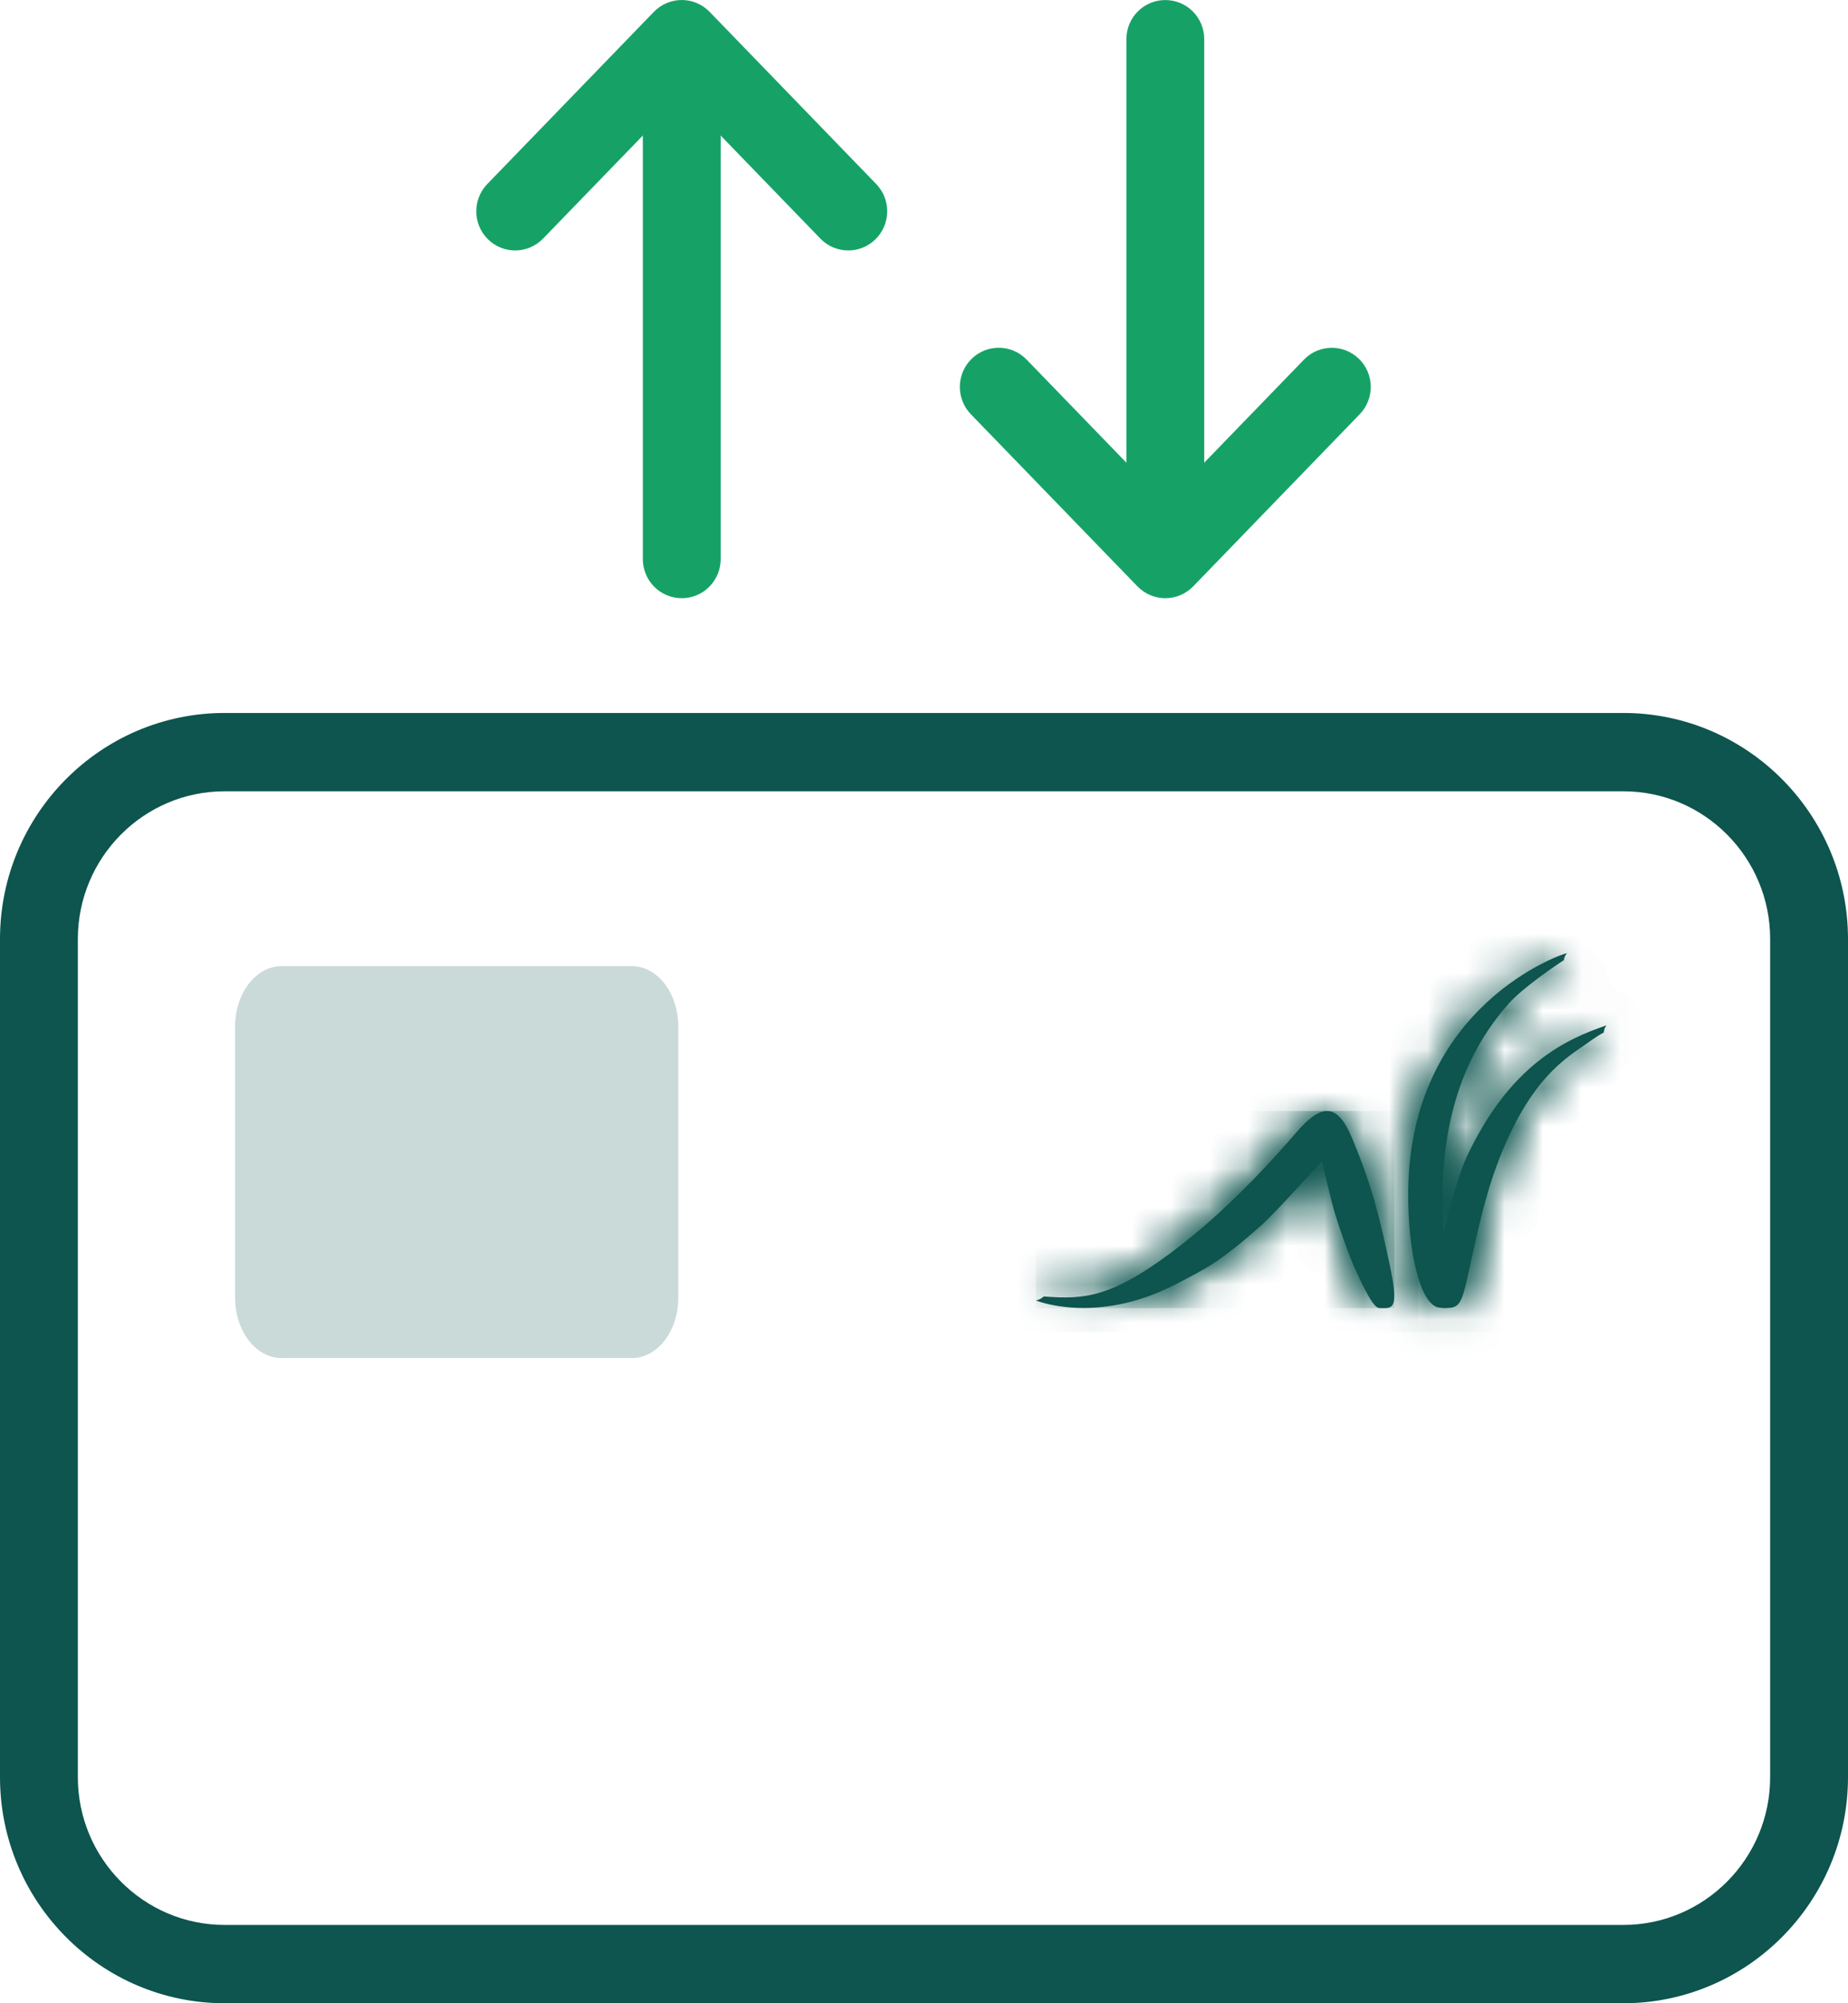
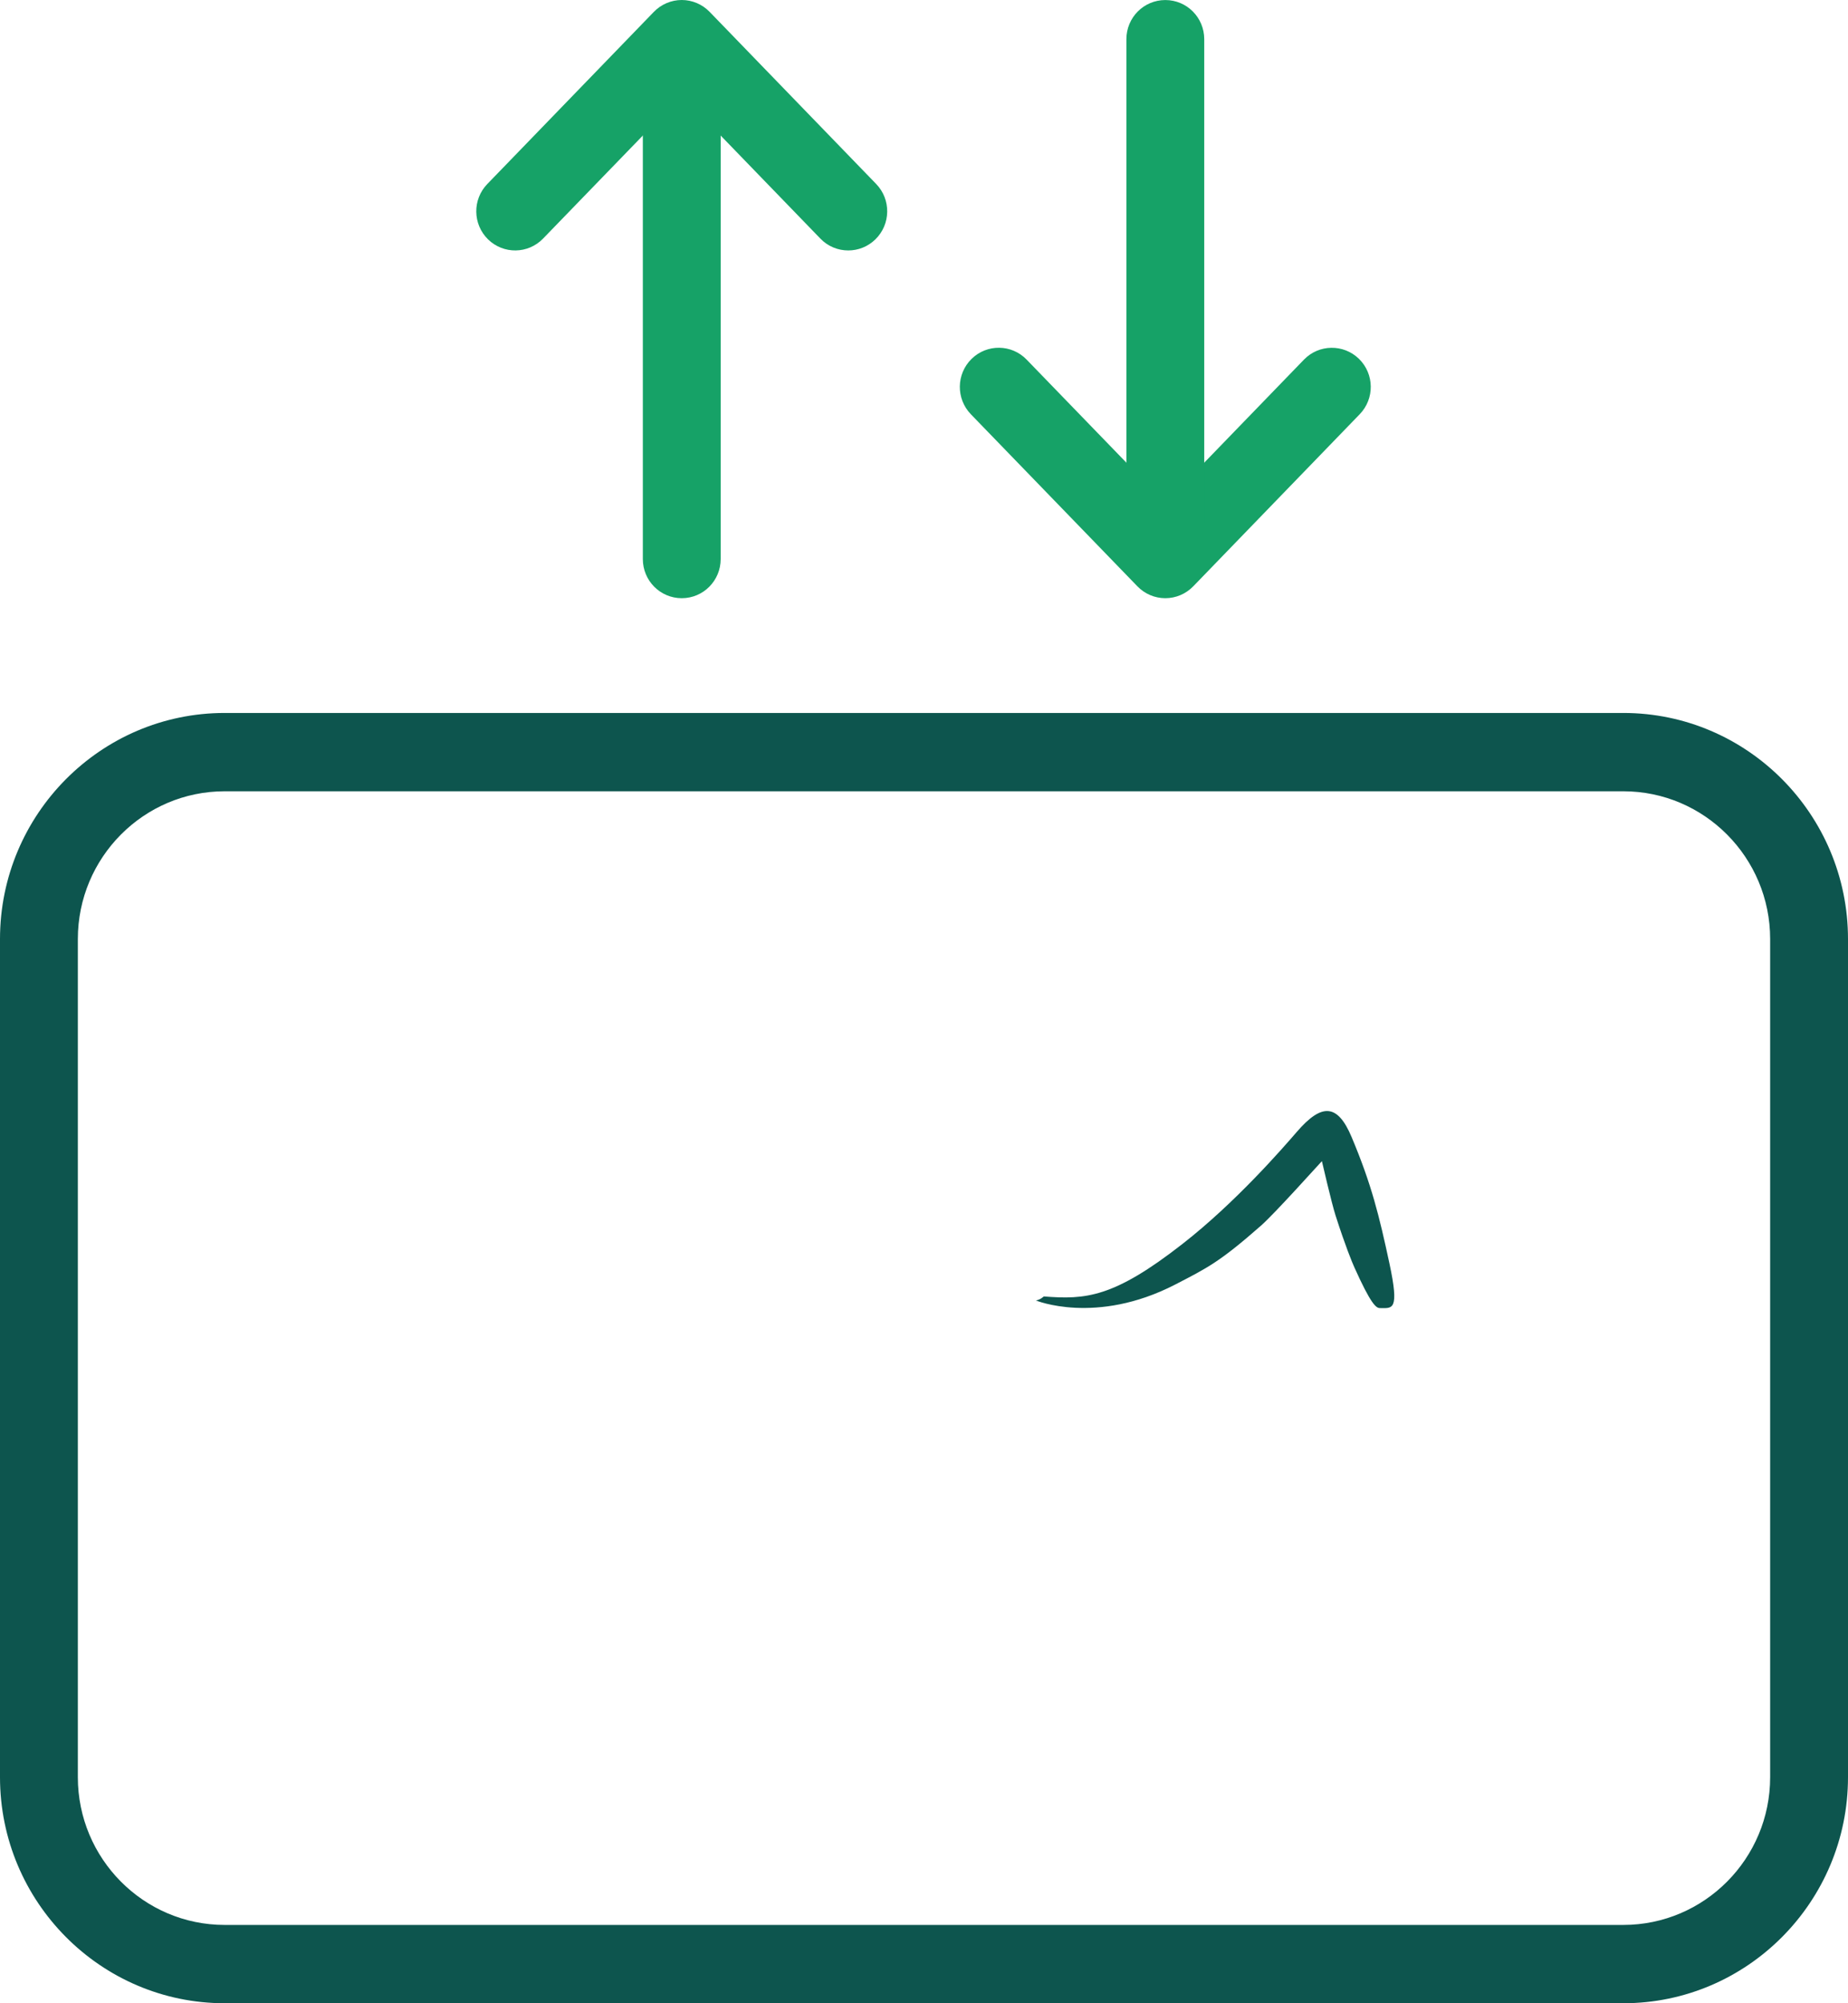
<svg xmlns="http://www.w3.org/2000/svg" xmlns:xlink="http://www.w3.org/1999/xlink" width="48px" height="52px" viewBox="0 0 48 52" version="1.1">
  <title>Group 29</title>
  <defs>
-     <path d="M0,6.206 C-0.01,7.76 0.312,9.107 0.788,9.198 L0.788,9.198 C0.909,9.22 1.005,9.212 1.074,9.206 L1.074,9.206 C1.3,9.185 1.391,9.083 1.528,8.465 L1.528,8.465 C1.726,7.573 1.926,6.585 2.218,5.737 L2.218,5.737 C3.075,3.259 4.144,2.7 4.618,2.359 L4.618,2.359 C4.618,2.359 4.908,2.146 5.079,2.059 L5.079,2.059 C5.079,2.059 5.082,2.018 5.099,1.963 L5.099,1.963 C5.108,1.932 5.15,1.874 5.15,1.874 L5.15,1.874 C4.101,2.23 2.636,2.893 1.511,5.305 L1.511,5.305 C1.245,5.875 0.909,7.304 0.909,7.304 L0.909,7.304 C0.803,5.42 0.98,3.139 2.613,1.304 L2.613,1.304 C2.971,0.903 3.82,0.324 4.042,0.183 L4.042,0.183 C4.042,0.183 4.047,0.141 4.067,0.088 L4.067,0.088 C4.077,0.055 4.123,0 4.123,0 L4.123,0 C4.033,0.004 0.033,1.34 0,6.206 L0,6.206 Z" id="path-1" />
    <path d="M6.779,0.542 C6.415,0.963 5.193,2.371 3.812,3.448 L3.812,3.448 C2.02,4.849 1.295,4.897 0.208,4.812 L0.208,4.812 C0.208,4.812 0.182,4.838 0.139,4.867 L0.139,4.867 C0.085,4.899 0.012,4.92 0,4.915 L0,4.915 C-0.002,4.915 0.115,4.965 0.332,5.014 L0.332,5.014 C0.896,5.143 2.128,5.272 3.618,4.505 L3.618,4.505 C4.463,4.07 4.78,3.916 5.849,2.976 L5.849,2.976 C6.217,2.65 7.332,1.406 7.432,1.301 L7.432,1.301 C7.432,1.301 7.684,2.393 7.786,2.712 L7.786,2.712 C8.045,3.513 8.215,3.923 8.274,4.054 L8.274,4.054 C8.703,5.009 8.838,5.114 8.936,5.114 L8.936,5.114 C9.259,5.114 9.455,5.202 9.185,3.95 L9.185,3.95 C8.92,2.719 8.722,1.905 8.203,0.674 L8.203,0.674 C8.012,0.223 7.81,1.15579225e-13 7.566,1.15579225e-13 L7.566,1.15579225e-13 C7.345,1.15579225e-13 7.091,0.183 6.779,0.542 L6.779,0.542 Z" id="path-3" />
    <path d="M6.778,0.541 C6.414,0.962 5.192,2.37 3.812,3.447 L3.812,3.447 C2.019,4.848 1.294,4.895 0.207,4.811 L0.207,4.811 C0.207,4.811 0.181,4.837 0.138,4.866 L0.138,4.866 C0.084,4.898 0.011,4.919 0,4.914 L0,4.914 C-0.003,4.914 0.114,4.964 0.331,5.013 L0.331,5.013 C0.895,5.142 2.128,5.271 3.617,4.504 L3.617,4.504 C4.462,4.069 4.779,3.915 5.848,2.974 L5.848,2.974 C6.216,2.649 7.331,1.405 7.431,1.3 L7.431,1.3 C7.431,1.3 7.683,2.392 7.785,2.711 L7.785,2.711 C8.044,3.511 8.214,3.922 8.272,4.053 L8.272,4.053 C8.702,5.008 8.837,5.114 8.935,5.114 L8.935,5.114 C8.96,5.114 8.984,5.114 9.007,5.115 L9.007,5.115 L9.078,5.115 C9.214,5.11 9.306,5.071 9.311,4.82 L9.311,4.82 L9.311,4.778 C9.308,4.605 9.269,4.343 9.184,3.949 L9.184,3.949 C8.919,2.717 8.721,1.904 8.202,0.673 L8.202,0.673 C8.012,0.222 7.809,-1.15579225e-13 7.565,-1.15579225e-13 L7.565,-1.15579225e-13 C7.344,-1.15579225e-13 7.09,0.182 6.778,0.541 L6.778,0.541 Z" id="path-5" />
  </defs>
  <g id="🖥️-Desktop" stroke="none" stroke-width="1" fill="none" fill-rule="evenodd">
    <g id="Landing-Page---Fintech-BaaS" transform="translate(-958, -1462)">
      <g id="Group-29" transform="translate(958, 1462)">
        <g id="Group-7" transform="translate(0, 18.507)">
          <path d="M5.835,2.033 C3.732,2.033 2.022,3.753 2.022,5.868 L2.022,27.625 C2.022,29.74 3.732,31.46 5.835,31.46 L42.165,31.46 C44.268,31.46 45.978,29.74 45.978,27.625 L45.978,5.868 C45.978,3.753 44.268,2.033 42.165,2.033 L5.835,2.033 Z M42.165,33.493 L5.835,33.493 C2.617,33.493 0,30.86 0,27.625 L0,5.868 C0,2.633 2.617,0 5.835,0 L42.165,0 C45.382,0 48,2.633 48,5.868 L48,27.625 C48,30.86 45.382,33.493 42.165,33.493 L42.165,33.493 Z" id="Fill-1" fill="#0D554E" />
-           <path d="M16.41,6.572 L7.315,6.572 C6.648,6.572 6.107,7.274 6.107,8.142 L6.107,15.178 C6.107,16.044 6.648,16.746 7.315,16.746 L16.41,16.746 C17.078,16.746 17.618,16.044 17.618,15.178 L17.618,8.142 C17.618,7.274 17.078,6.572 16.41,6.572" id="Fill-3" fill="#C9DAD8" />
-           <path d="M38.088,11.541 C39.213,9.129 40.679,8.465 41.727,8.109 C41.727,8.109 41.686,8.167 41.676,8.199 C41.659,8.253 41.656,8.295 41.656,8.295 C41.485,8.381 41.195,8.594 41.195,8.594 C40.721,8.935 39.653,9.496 38.796,11.972 C38.502,12.82 38.302,13.809 38.105,14.701 C37.969,15.318 37.878,15.422 37.651,15.442 C37.582,15.447 37.486,15.456 37.364,15.433 C36.888,15.342 36.567,13.995 36.577,12.441 C36.609,7.575 40.609,6.239 40.7,6.235 C40.7,6.235 40.655,6.291 40.644,6.324 C40.624,6.377 40.619,6.418 40.619,6.418 C40.397,6.559 39.549,7.138 39.19,7.541 C37.557,9.376 37.38,11.655 37.486,13.539 C37.486,13.539 37.822,12.111 38.088,11.541" id="Fill-5" fill="#0D554E" />
        </g>
        <g id="Group-11" transform="translate(36.577, 24.742)">
          <mask id="mask-2" fill="white">
            <use xlink:href="#path-1" />
          </mask>
          <g id="Clip-9" />
          <polygon id="Fill-8" fill="#0D554E" mask="url(#mask-2)" points="-85.027 911.244 804.398 911.244 804.398 -4398.445 -85.027 -4398.445" />
          <polygon id="Fill-10" fill="#0D554E" mask="url(#mask-2)" points="-0.628 9.842 5.767 9.842 5.767 -0.621 -0.628 -0.621" />
        </g>
        <path d="M36.088,32.79 C36.357,34.042 36.162,33.955 35.84,33.955 C35.742,33.955 35.606,33.849 35.177,32.895 C35.118,32.763 34.947,32.352 34.69,31.552 C34.587,31.233 34.335,30.141 34.335,30.141 C34.235,30.245 33.121,31.49 32.752,31.816 C31.682,32.756 31.366,32.91 30.521,33.346 C28.462,34.406 26.894,33.753 26.904,33.756 C26.915,33.759 26.988,33.739 27.041,33.706 C27.084,33.678 27.112,33.653 27.112,33.653 C28.197,33.738 28.923,33.689 30.716,32.288 C32.097,31.211 33.318,29.804 33.682,29.383 C34.336,28.624 34.744,28.655 35.106,29.514 C35.625,30.746 35.823,31.558 36.088,32.79" id="Fill-12" fill="#0D554E" />
        <g id="Group-16" transform="translate(26.903, 28.84)">
          <mask id="mask-4" fill="white">
            <use xlink:href="#path-3" />
          </mask>
          <g id="Clip-15" />
-           <polygon id="Fill-14" fill="#0D554E" mask="url(#mask-4)" points="0.001 5.116 9.313 5.116 9.313 1.15579225e-13 0.001 1.15579225e-13" />
        </g>
        <g id="Group-19" transform="translate(26.904, 28.841)">
          <mask id="mask-6" fill="white">
            <use xlink:href="#path-5" />
          </mask>
          <g id="Clip-18" />
-           <polygon id="Fill-17" fill="#0D554E" mask="url(#mask-6)" points="-0.618 5.736 9.929 5.736 9.929 -0.622 -0.618 -0.622" />
        </g>
        <g id="Group-28" transform="translate(12.371, 0)" fill="#16A267">
          <path d="M9.662,6.501 C9.398,6.501 9.135,6.399 8.937,6.193 L5.337,2.475 L1.735,6.193 C1.345,6.596 0.706,6.604 0.306,6.214 C-0.095,5.821 -0.103,5.178 0.287,4.776 L4.612,0.308 C4.802,0.112 5.064,0 5.337,0 C5.609,0 5.871,0.112 6.061,0.308 L10.387,4.776 C10.776,5.178 10.768,5.821 10.366,6.214 C10.17,6.405 9.916,6.501 9.662,6.501" id="Fill-20" />
          <path d="M5.337,15.528 C4.778,15.528 4.326,15.074 4.326,14.511 L4.326,1.945 C4.326,1.383 4.778,0.928 5.337,0.928 C5.896,0.928 6.348,1.383 6.348,1.945 L6.348,14.511 C6.348,15.074 5.896,15.528 5.337,15.528" id="Fill-22" />
          <path d="M17.897,15.528 C17.624,15.528 17.363,15.417 17.172,15.22 L12.846,10.753 C12.457,10.35 12.465,9.707 12.866,9.315 C13.265,8.924 13.905,8.931 14.295,9.335 L17.897,13.054 L21.498,9.335 C21.887,8.933 22.527,8.925 22.927,9.315 C23.328,9.707 23.336,10.35 22.946,10.753 L18.622,15.22 C18.431,15.417 18.17,15.528 17.897,15.528" id="Fill-24" />
          <path d="M17.897,14.601 C17.338,14.601 16.886,14.146 16.886,13.584 L16.886,1.017 C16.886,0.455 17.338,0.001 17.897,0.001 C18.456,0.001 18.908,0.455 18.908,1.017 L18.908,13.584 C18.908,14.146 18.456,14.601 17.897,14.601" id="Fill-26" />
        </g>
      </g>
    </g>
  </g>
</svg>